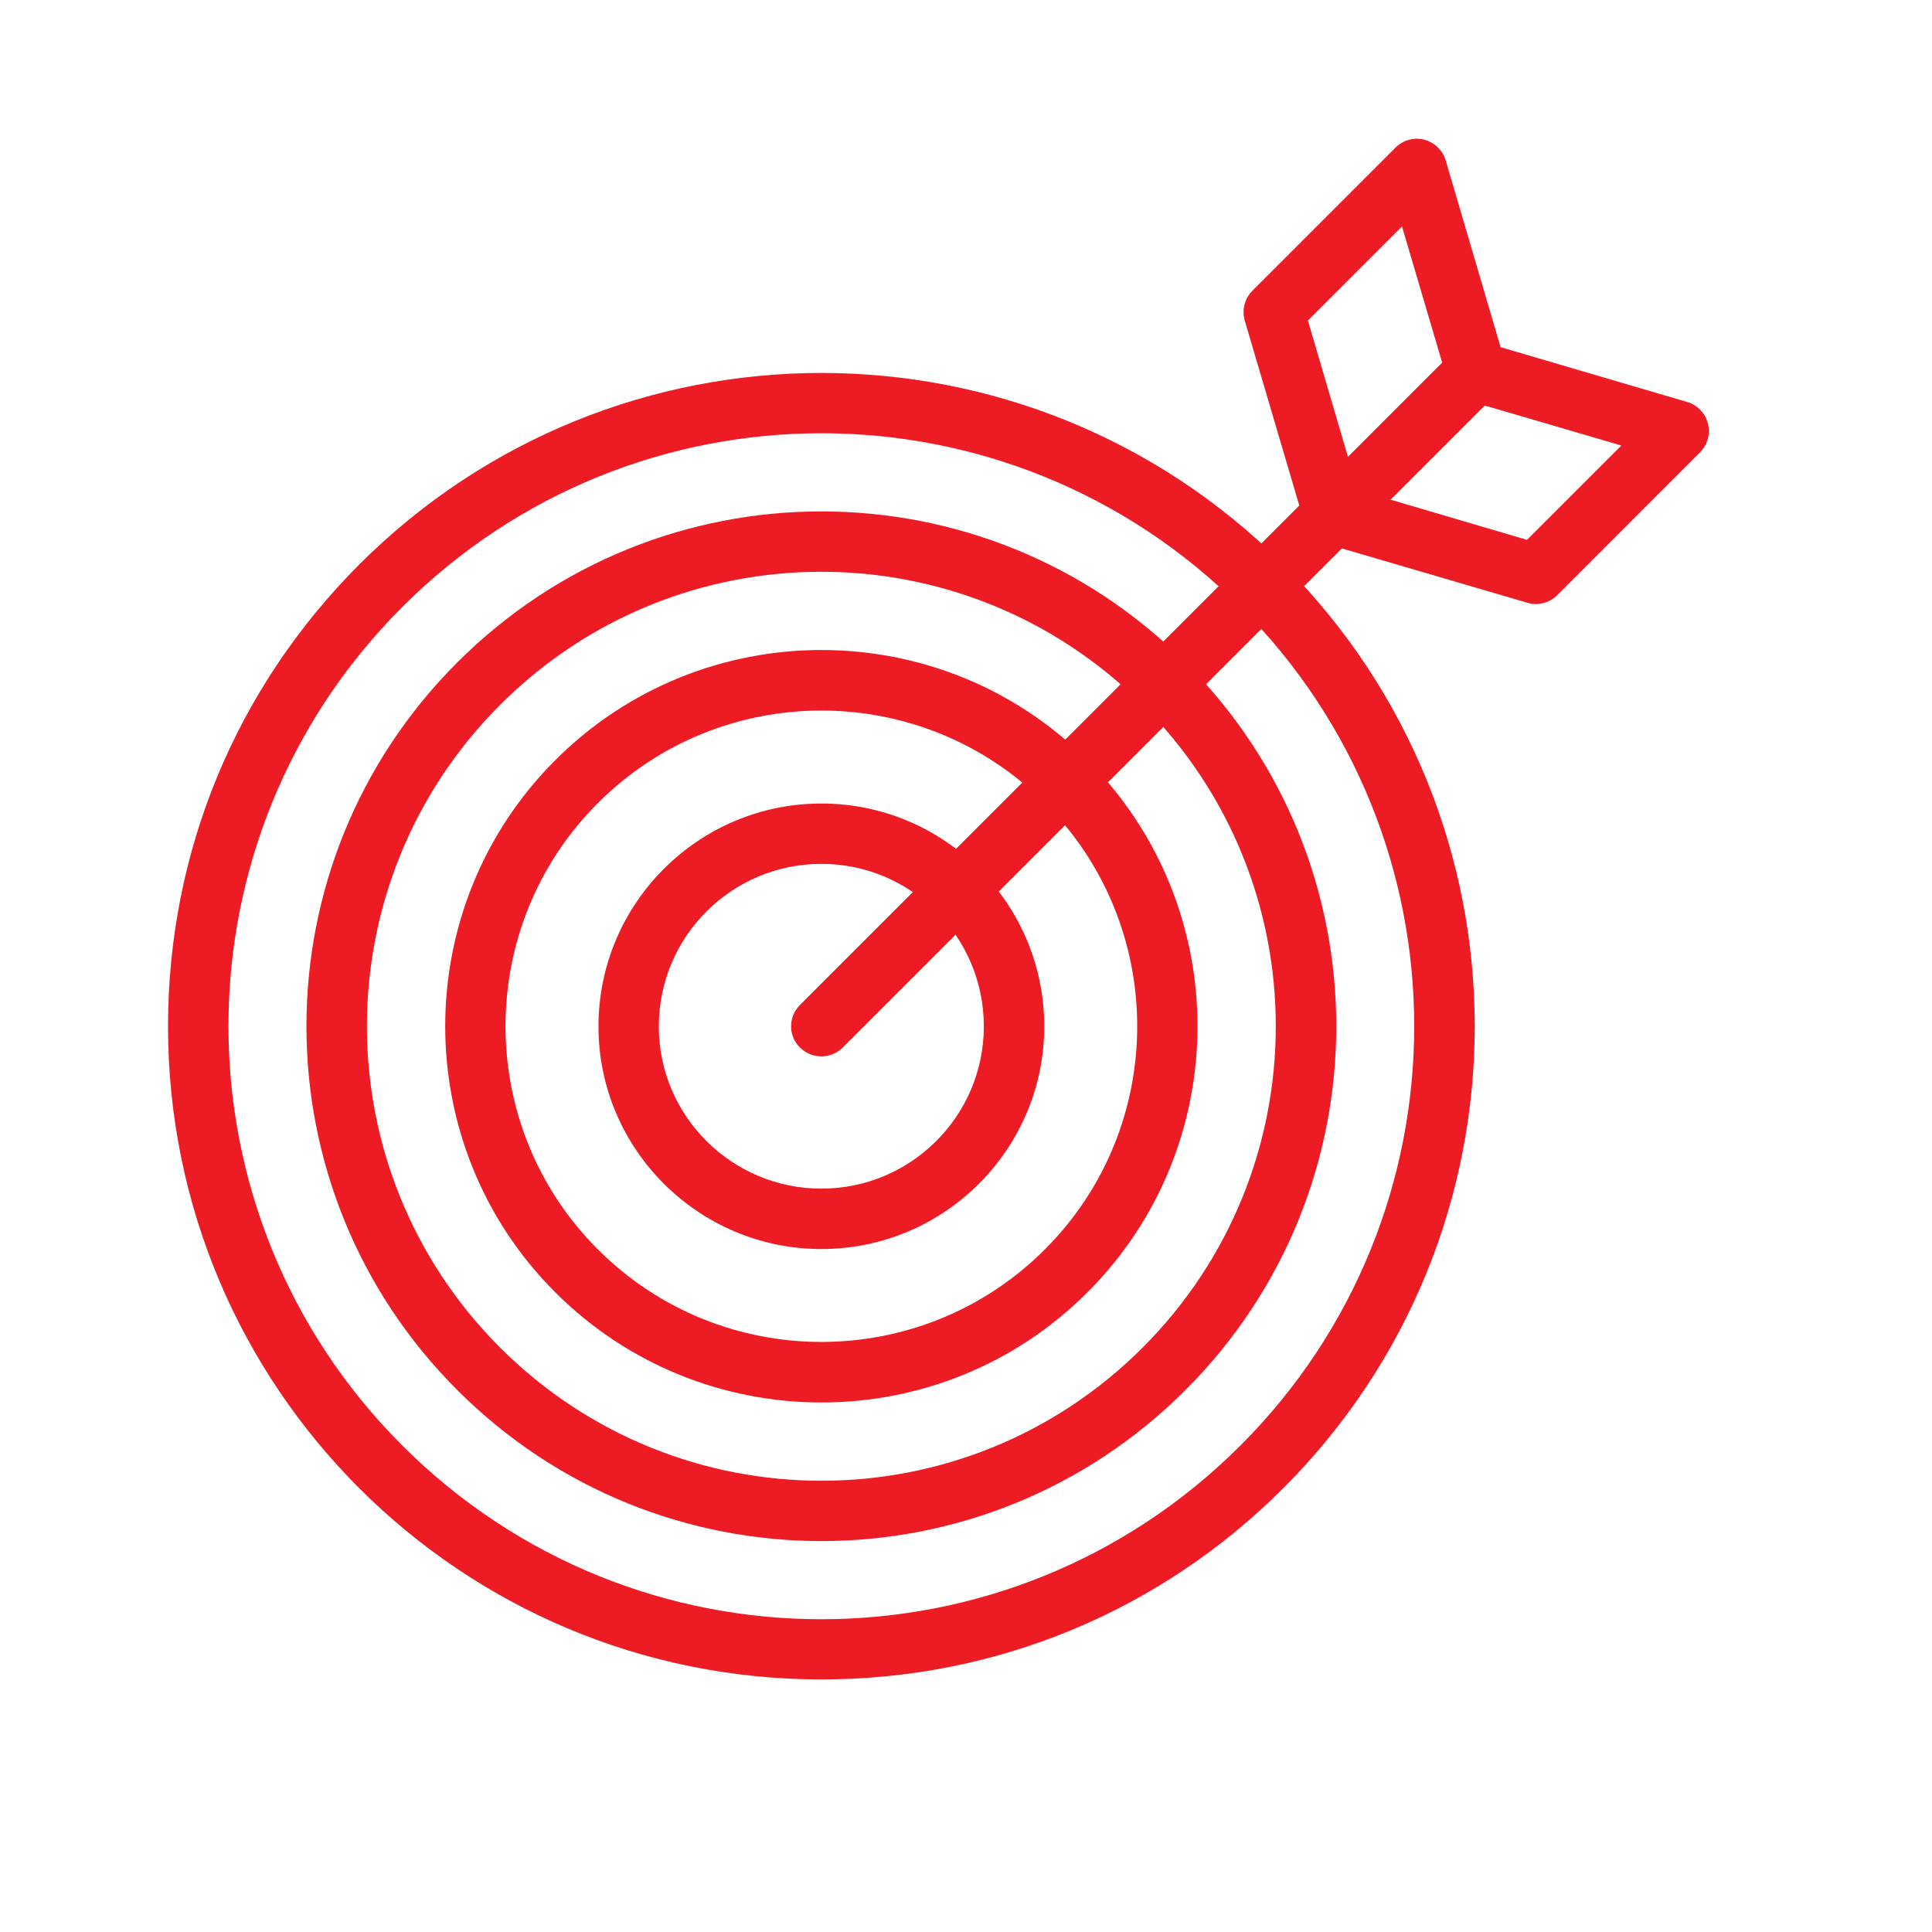
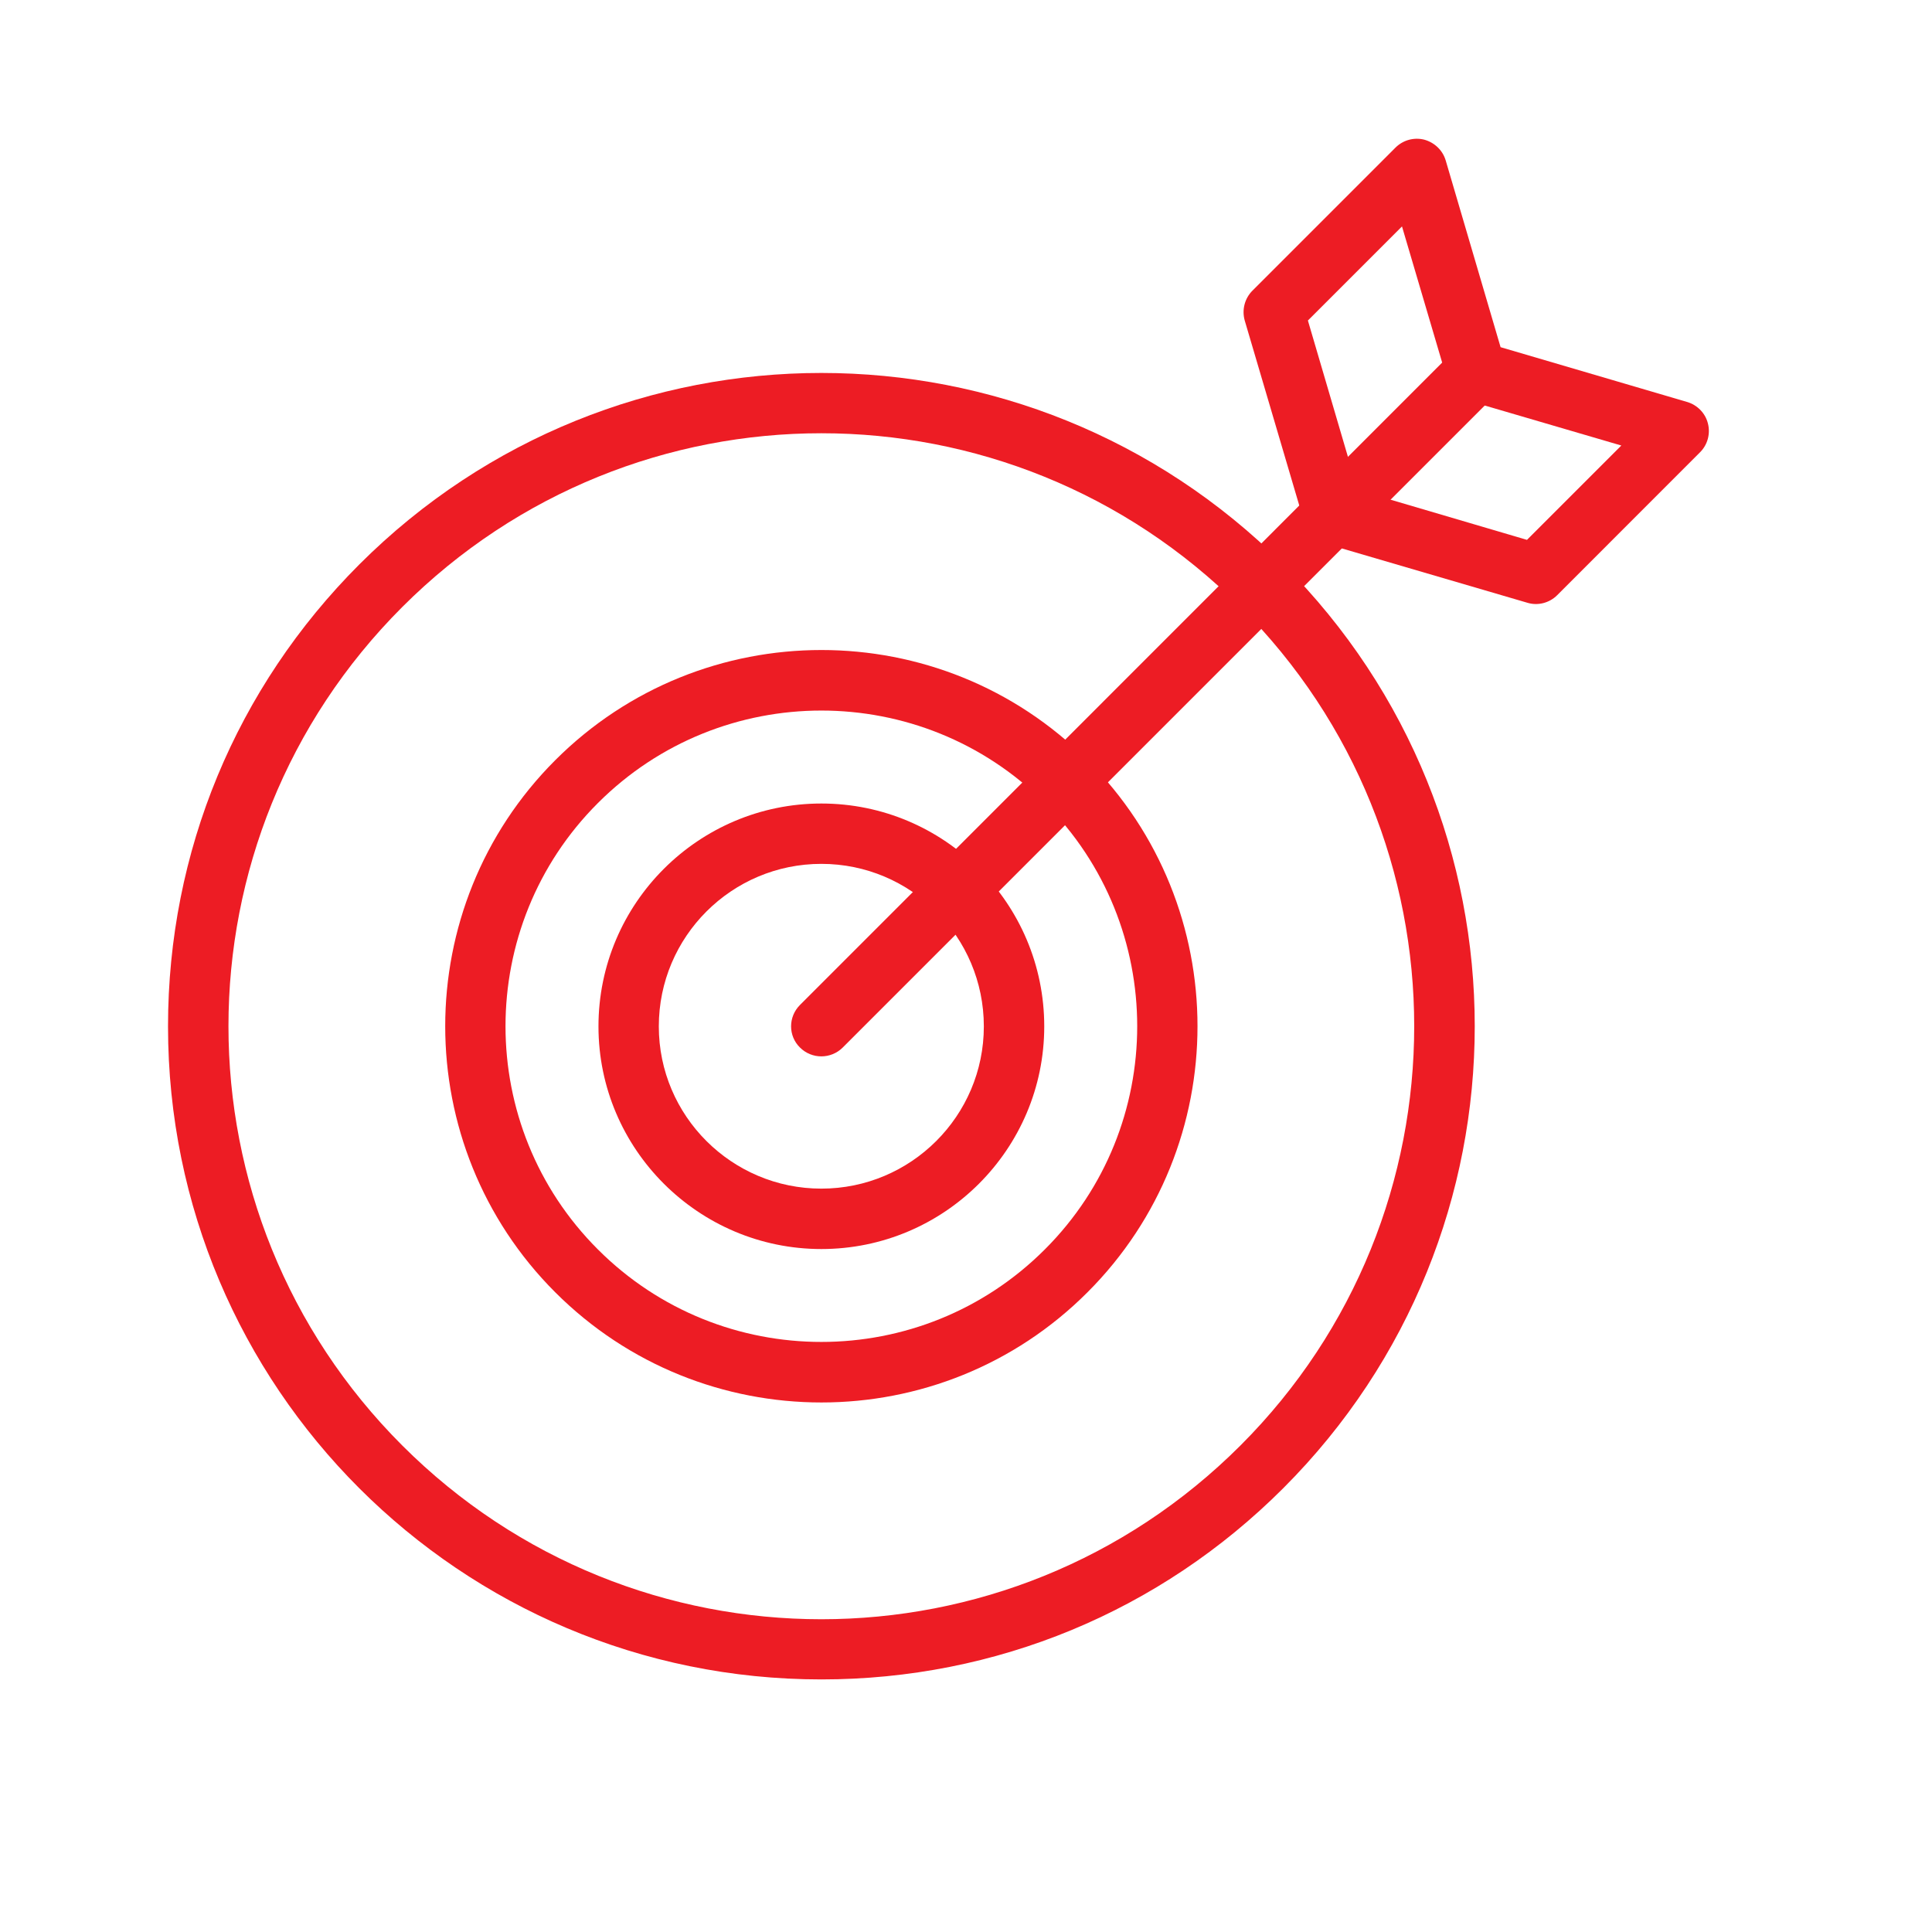
<svg xmlns="http://www.w3.org/2000/svg" width="40" zoomAndPan="magnify" viewBox="0 0 30 30" height="40" preserveAspectRatio="xMidYMid meet" version="1.2">
  <defs>
    <clipPath id="186cd57dd4">
      <path d="M 2.609 5 L 23 5 L 23 26.078 L 2.609 26.078 Z M 2.609 5 " />
    </clipPath>
    <clipPath id="5739f3753e">
      <path d="M 19 2.129 L 26.562 2.129 L 26.562 10 L 19 10 Z M 19 2.129 " />
    </clipPath>
  </defs>
  <g id="f9489a2acc">
    <g clip-rule="nonzero" clip-path="url(#186cd57dd4)">
      <path style=" stroke:none;fill-rule:nonzero;fill:#ed1c24;fill-opacity:1;" d="M 12.754 26.078 C 7.148 26.078 2.609 21.543 2.609 15.938 C 2.609 13.227 3.664 10.68 5.582 8.762 C 9.547 4.801 15.961 4.801 19.926 8.762 C 23.891 12.727 23.891 19.145 19.926 23.109 C 18.012 25.023 15.465 26.078 12.754 26.078 Z M 6.246 9.426 C 2.648 13.023 2.648 18.848 6.246 22.445 C 9.844 26.043 15.664 26.043 19.262 22.445 C 22.859 18.848 22.859 13.023 19.262 9.426 C 15.664 5.828 9.844 5.828 6.246 9.426 Z M 6.246 9.426 " />
    </g>
-     <path style=" stroke:none;fill-rule:nonzero;fill:#ed1c24;fill-opacity:1;" d="M 7.102 21.586 C 3.977 18.465 3.977 13.406 7.102 10.285 C 10.227 7.16 15.281 7.16 18.406 10.285 C 21.531 13.406 21.531 18.465 18.406 21.586 C 15.281 24.711 10.227 24.711 7.102 21.586 Z M 7.766 10.945 C 5.008 13.703 5.008 18.168 7.766 20.926 C 10.523 23.68 14.984 23.684 17.742 20.926 C 20.5 18.168 20.5 13.703 17.742 10.945 C 14.984 8.191 10.523 8.188 7.766 10.945 Z M 7.766 10.945 " />
    <path style=" stroke:none;fill-rule:nonzero;fill:#ed1c24;fill-opacity:1;" d="M 8.621 20.066 C 6.344 17.789 6.344 14.082 8.621 11.805 C 10.902 9.523 14.609 9.523 16.887 11.805 C 19.164 14.082 19.164 17.789 16.887 20.066 C 14.609 22.348 10.902 22.348 8.621 20.066 Z M 9.285 12.469 C 7.371 14.379 7.371 17.492 9.285 19.402 C 11.199 21.316 14.309 21.316 16.223 19.402 C 18.137 17.492 18.137 14.379 16.223 12.469 C 14.309 10.555 11.199 10.555 9.285 12.469 Z M 9.285 12.469 " />
    <path style=" stroke:none;fill-rule:nonzero;fill:#ed1c24;fill-opacity:1;" d="M 12.422 16.266 C 12.238 16.086 12.238 15.789 12.422 15.605 L 22.59 5.434 C 22.773 5.254 23.07 5.254 23.254 5.434 C 23.438 5.617 23.438 5.914 23.254 6.098 L 13.086 16.266 C 12.902 16.449 12.605 16.449 12.422 16.266 Z M 12.422 16.266 " />
    <g clip-rule="nonzero" clip-path="url(#5739f3753e)">
      <path style=" stroke:none;fill-rule:nonzero;fill:#ed1c24;fill-opacity:1;" d="M 23.715 9.359 L 20.57 8.438 C 20.418 8.391 20.297 8.27 20.254 8.117 L 19.328 4.977 C 19.281 4.809 19.328 4.633 19.449 4.512 L 21.668 2.293 C 21.785 2.176 21.953 2.129 22.113 2.168 C 22.273 2.211 22.402 2.332 22.449 2.492 L 23.301 5.391 L 26.199 6.242 C 26.355 6.289 26.48 6.414 26.52 6.574 C 26.562 6.734 26.516 6.906 26.398 7.023 L 24.18 9.242 C 24.059 9.363 23.879 9.41 23.715 9.359 Z M 21.082 7.609 L 23.711 8.383 L 25.176 6.918 L 22.789 6.219 C 22.637 6.172 22.516 6.051 22.473 5.898 L 21.77 3.516 L 20.309 4.977 Z M 21.082 7.609 " />
    </g>
    <path style=" stroke:none;fill-rule:nonzero;fill:#ed1c24;fill-opacity:1;" d="M 12.754 19.395 C 10.848 19.395 9.293 17.844 9.293 15.938 C 9.293 14.027 10.848 12.477 12.754 12.477 C 14.664 12.477 16.215 14.027 16.215 15.938 C 16.215 17.844 14.664 19.395 12.754 19.395 Z M 12.754 13.414 C 11.363 13.414 10.23 14.543 10.23 15.938 C 10.23 17.328 11.363 18.457 12.754 18.457 C 14.145 18.457 15.277 17.328 15.277 15.938 C 15.277 14.543 14.145 13.414 12.754 13.414 Z M 12.754 13.414 " />
  </g>
</svg>